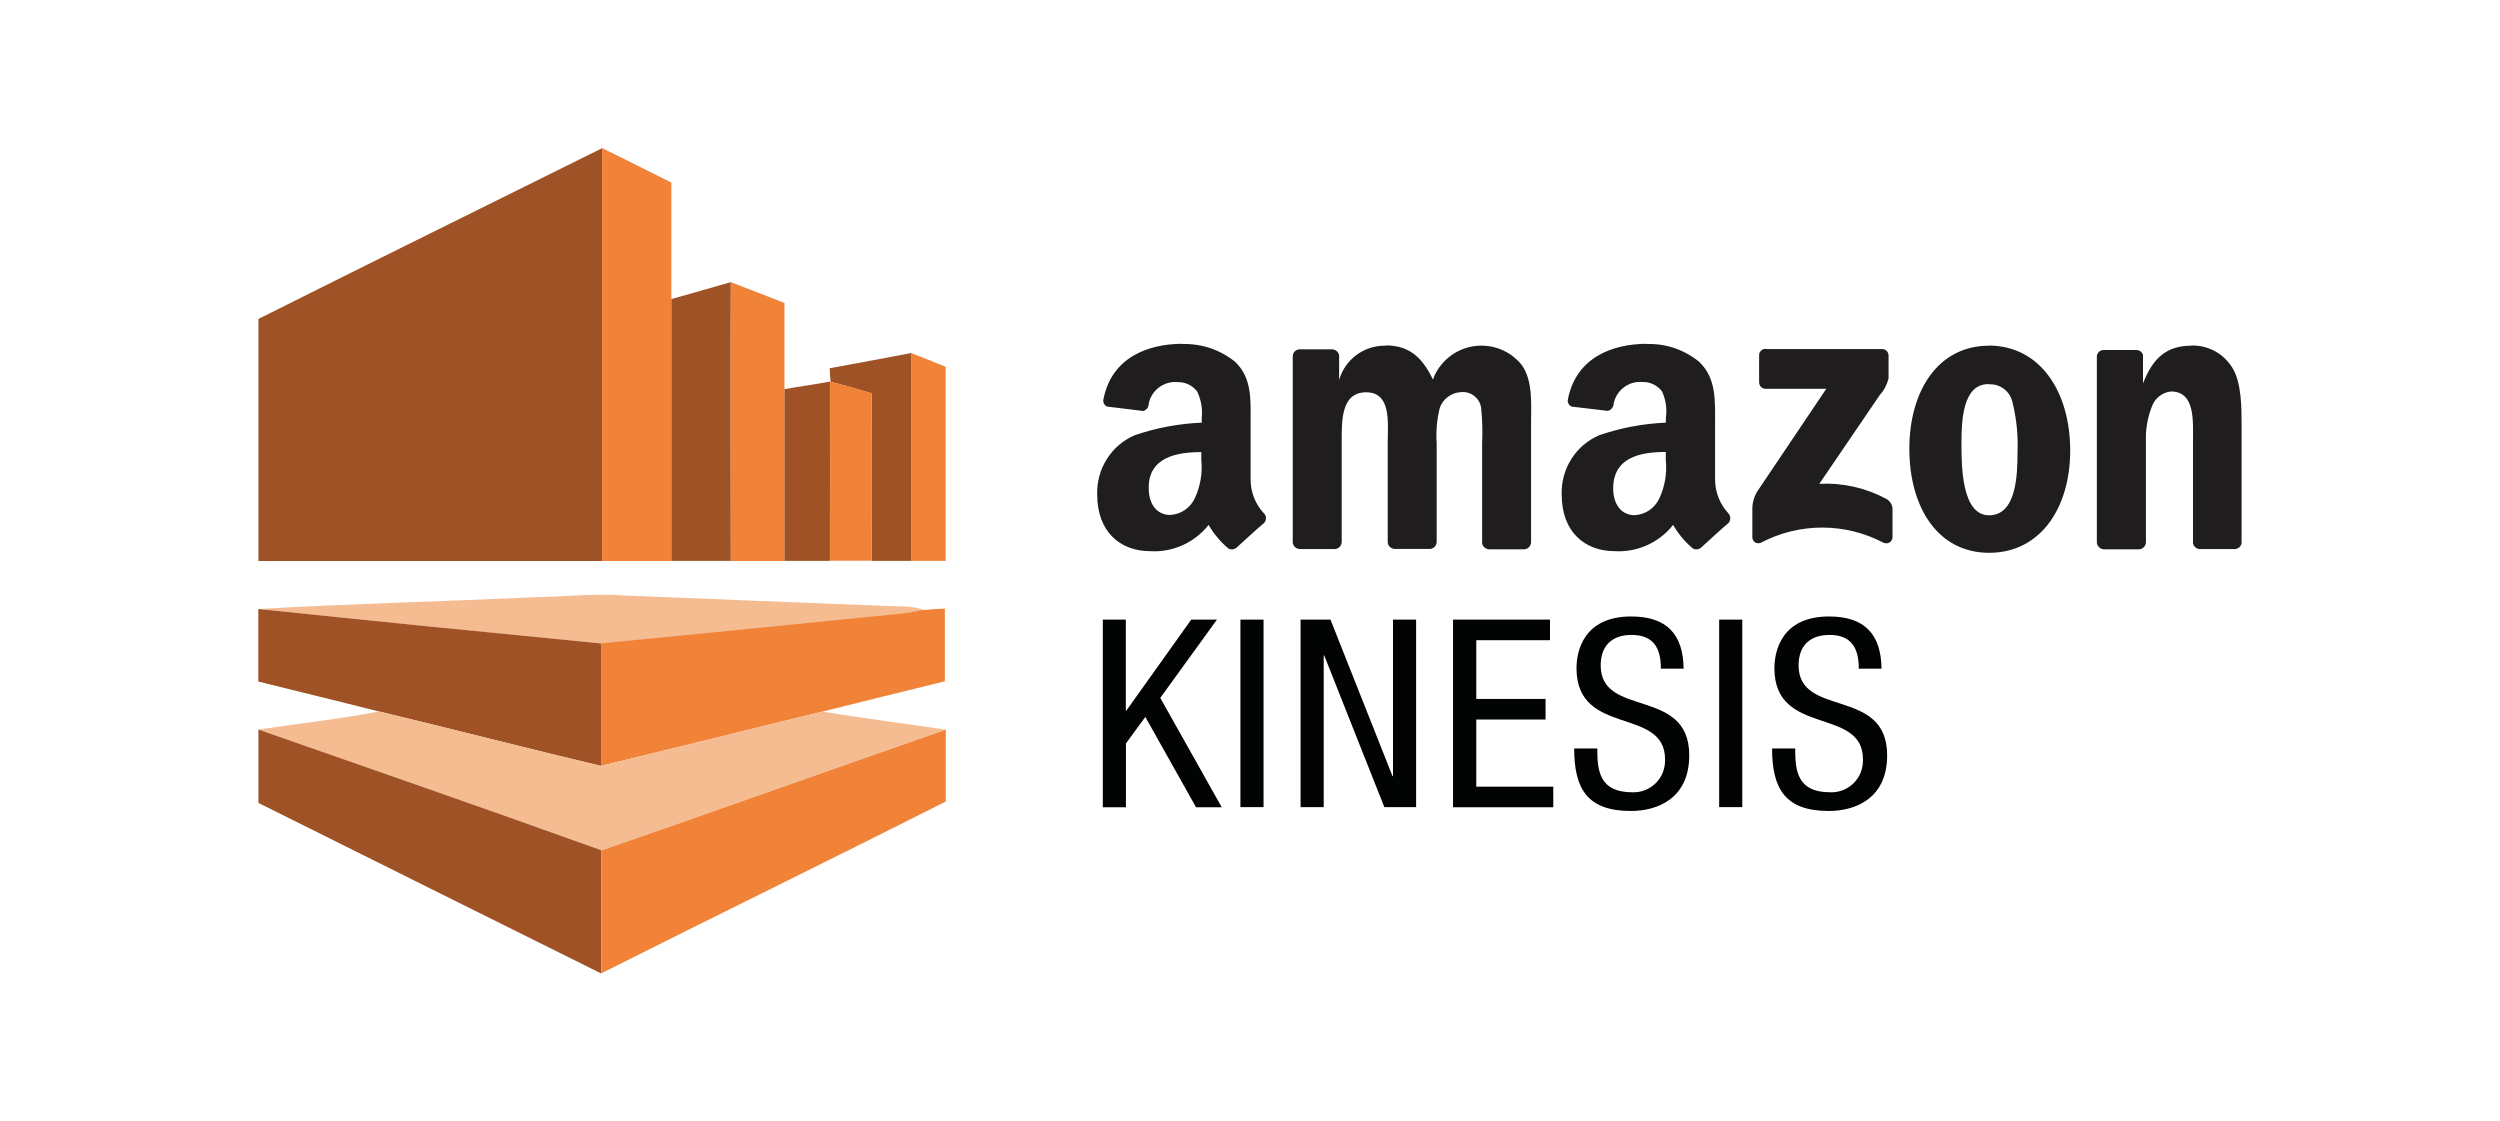
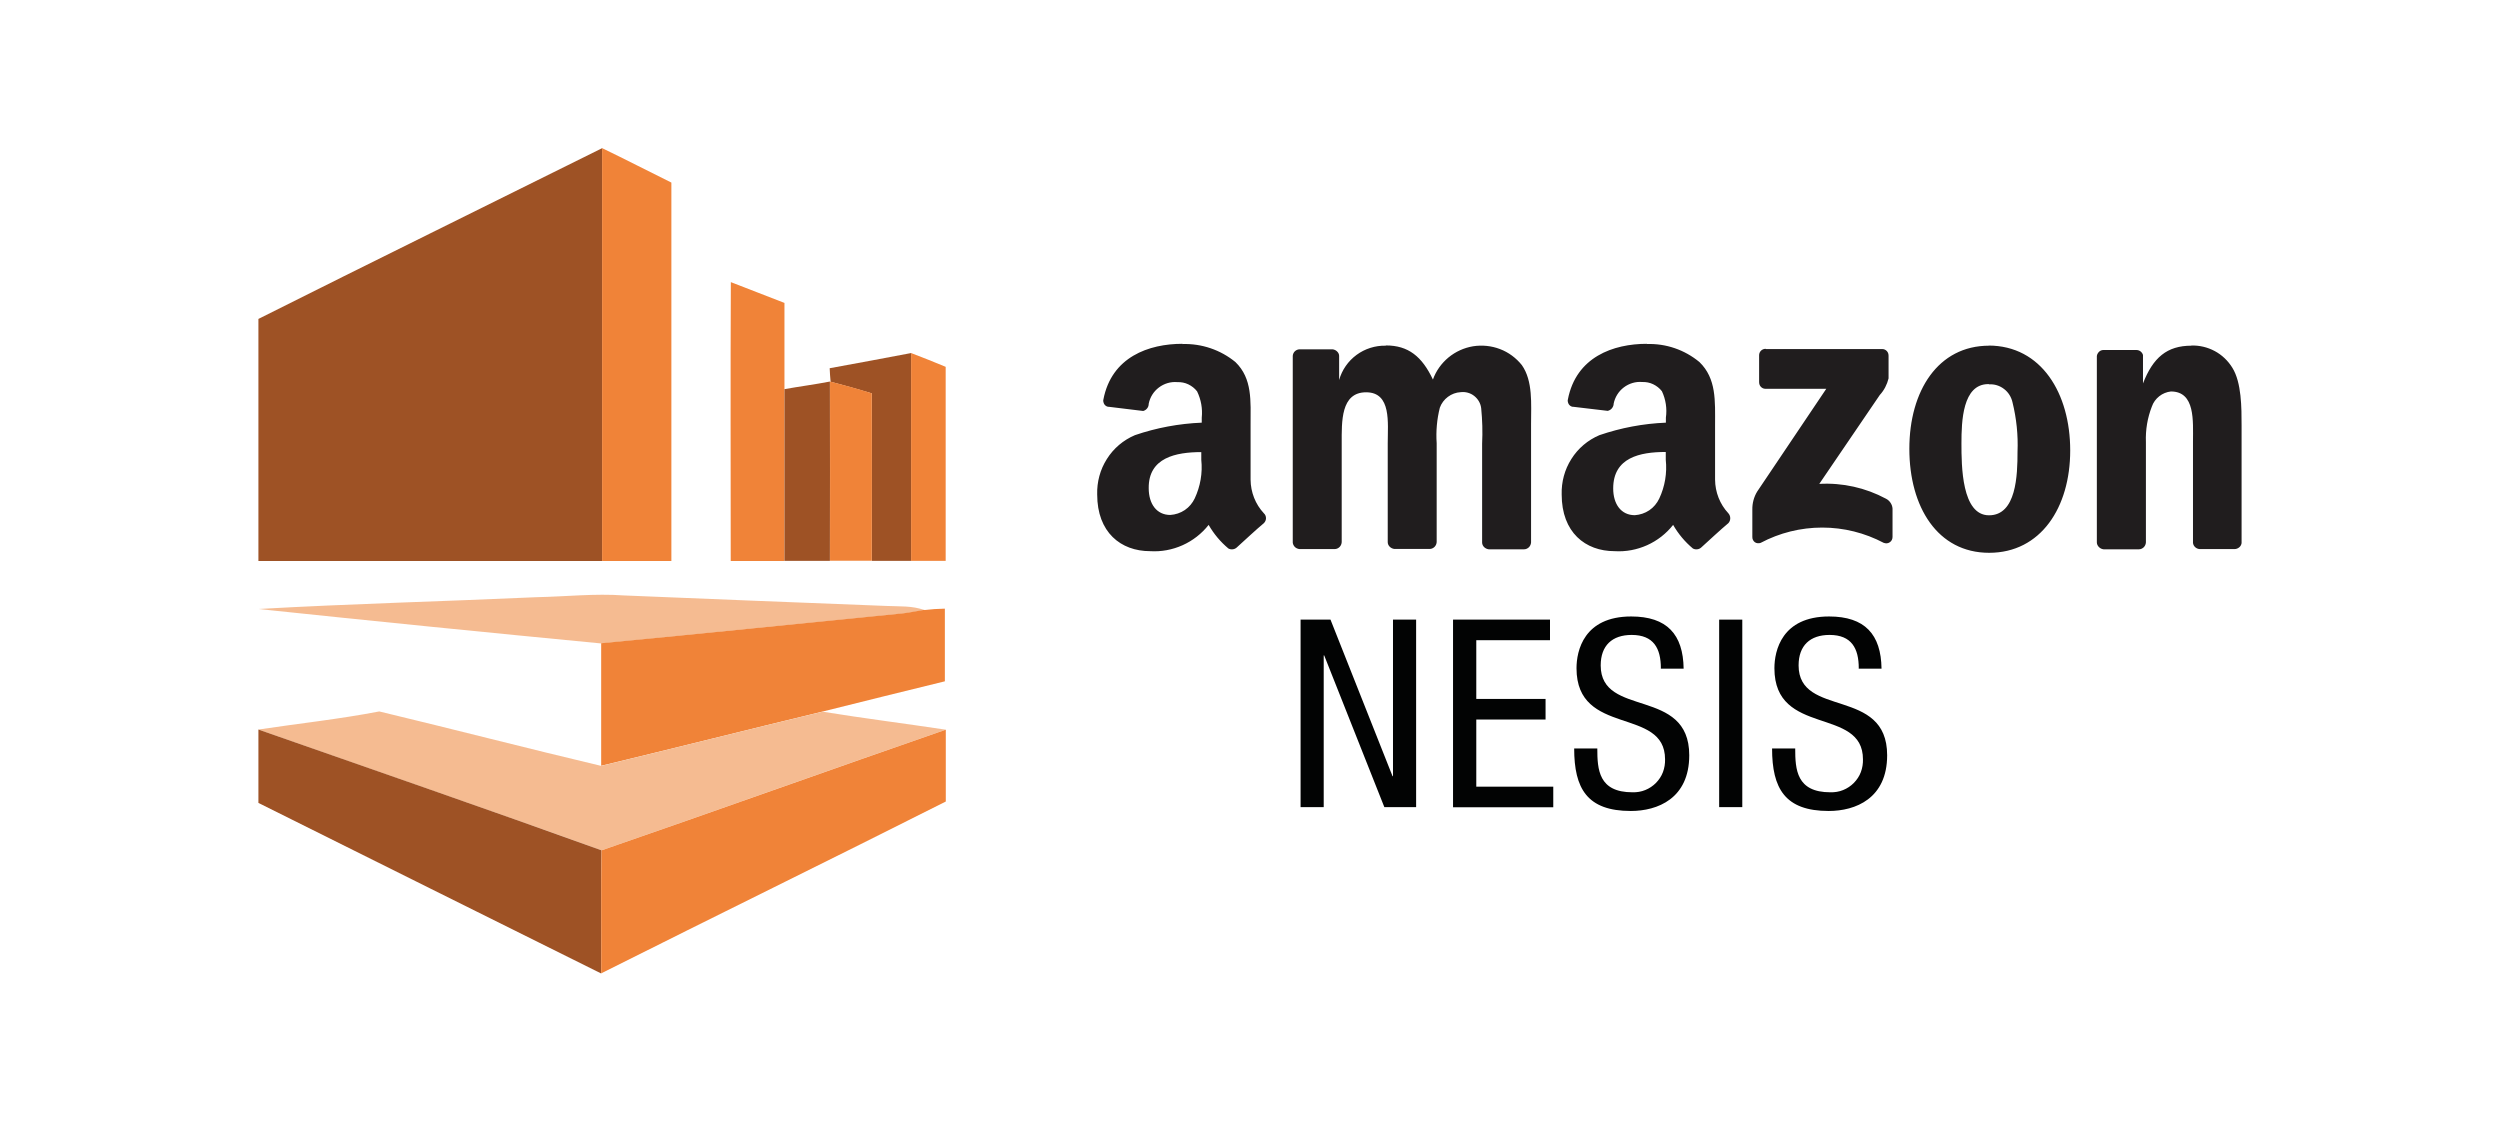
<svg xmlns="http://www.w3.org/2000/svg" id="Layer_1" data-name="Layer 1" viewBox="0 0 214 96">
  <defs>
    <style>
      .cls-1 {
        fill: #201d1e;
      }

      .cls-1, .cls-2, .cls-3, .cls-4, .cls-5 {
        stroke-width: 0px;
      }

      .cls-2 {
        fill: #f08338;
      }

      .cls-3 {
        fill: #9e5225;
      }

      .cls-4 {
        fill: #020303;
      }

      .cls-5 {
        fill: #f5bb91;
      }
    </style>
  </defs>
-   <path class="cls-4" d="M94.39,53.04h1.98v7.78h.05l5.55-7.78h2.2l-4.85,6.7,5.26,9.36h-2.2l-4.34-7.73-1.66,2.27v5.46h-1.98v-16.06Z" />
-   <path class="cls-4" d="M106.18,53.04h1.98v16.05h-1.98v-16.05Z" />
  <path class="cls-4" d="M111.33,53.04h2.56l5.31,13.4h.04v-13.4h1.98v16.05h-2.72l-5.15-12.99h-.04v12.99h-1.98v-16.05Z" />
  <path class="cls-4" d="M124.39,53.04h8.29v1.76h-6.31v5.03h5.93v1.76h-5.93v5.75h6.59v1.76h-8.58v-16.05Z" />
  <path class="cls-4" d="M142.17,57.2c0-1.69-.61-2.85-2.5-2.85-1.66,0-2.65.9-2.65,2.61,0,4.52,7.58,1.82,7.58,7.69,0,3.71-2.72,4.77-5,4.77-3.75,0-4.85-1.93-4.85-5.35h1.98c0,1.8.11,3.75,3.01,3.75.37.01.75-.05,1.09-.19.35-.14.66-.35.92-.61.26-.27.47-.58.6-.93.13-.35.19-.72.18-1.09,0-4.54-7.58-1.91-7.58-7.8,0-1.48.62-4.43,4.68-4.43,3.06,0,4.45,1.53,4.49,4.47h-1.96Z" />
  <path class="cls-4" d="M147.16,53.04h1.98v16.05h-1.98v-16.05Z" />
  <path class="cls-4" d="M159.11,57.2c0-1.69-.61-2.85-2.5-2.85-1.66,0-2.65.9-2.65,2.61,0,4.52,7.58,1.82,7.58,7.69,0,3.71-2.72,4.77-5,4.77-3.75,0-4.85-1.93-4.85-5.35h1.98c0,1.8.11,3.75,3.01,3.75.37.01.75-.05,1.09-.19.35-.14.66-.35.92-.61.26-.27.47-.58.6-.93.13-.35.19-.72.18-1.09,0-4.54-7.58-1.91-7.58-7.8,0-1.48.62-4.43,4.68-4.43,3.06,0,4.45,1.53,4.49,4.47h-1.96Z" />
  <path class="cls-3" d="M22.12,27.3c9.79-4.91,19.62-9.74,29.43-14.62v35.34h-29.43v-20.71Z" />
  <path class="cls-2" d="M51.54,12.68c1.99.96,3.95,1.97,5.93,2.95v32.39h-5.93c0-11.78,0-23.56,0-35.34Z" />
-   <path class="cls-3" d="M57.47,25.6c1.69-.49,3.4-.95,5.09-1.45-.04,7.95,0,15.92,0,23.86h-5.09v-22.42Z" />
  <path class="cls-2" d="M62.56,24.15c1.53.58,3.06,1.2,4.59,1.78v22.09h-4.6c0-7.96-.03-15.91.01-23.87Z" />
  <path class="cls-3" d="M71.02,31.52c2.33-.43,4.65-.85,6.98-1.3v17.79h-3.36v-14.33c-1.17-.36-2.35-.69-3.54-1-.04-.39-.06-.77-.08-1.16h0Z" />
  <path class="cls-2" d="M77.99,30.22c.99.38,1.98.77,2.96,1.18v16.61h-2.96v-17.79Z" />
  <path class="cls-3" d="M67.15,33.31c1.29-.23,2.6-.4,3.89-.65.02,5.12,0,10.23,0,15.35h-3.89c0-4.9,0-9.8,0-14.7Z" />
  <path class="cls-2" d="M71.04,32.65l.05.02c1.19.31,2.37.62,3.54,1,.02,4.78,0,9.56,0,14.33h-3.58c0-5.11.01-10.22,0-15.35h0Z" />
  <path class="cls-5" d="M45.92,51.12c2.5-.05,5-.33,7.49-.15,7.49.31,14.99.61,22.5.9,1.07.05,2.19-.03,3.21.35-.6.11-1.2.23-1.81.3-8.62.84-17.23,1.73-25.85,2.56-9.78-.94-19.56-1.92-29.34-2.95,7.93-.45,15.87-.65,23.8-1.01h0Z" />
  <path class="cls-2" d="M79.12,52.22c.58-.07,1.17-.11,1.76-.12v6.22c-3.49.86-6.98,1.71-10.47,2.59-6.32,1.53-12.63,3.12-18.95,4.64v-10.49c8.62-.82,17.23-1.71,25.85-2.56.6-.07,1.2-.2,1.81-.3h0Z" />
-   <path class="cls-3" d="M22.12,52.13c9.78,1.02,19.56,2,29.34,2.95v10.49c-6.34-1.5-12.66-3.14-19-4.66-3.43-.88-6.9-1.7-10.35-2.57,0-2.07,0-4.13,0-6.2h0Z" />
  <path class="cls-5" d="M32.47,60.9c6.34,1.52,12.66,3.16,18.99,4.66,6.32-1.53,12.63-3.12,18.95-4.64,3.51.57,7.03,1.01,10.54,1.54-9.84,3.4-19.63,6.93-29.47,10.33-9.75-3.52-19.57-6.89-29.37-10.34,3.45-.52,6.93-.89,10.35-1.55h0Z" />
  <path class="cls-3" d="M22.12,62.45c9.79,3.43,19.61,6.82,29.37,10.34-.06,3.51,0,7.02-.03,10.54-9.79-4.85-19.56-9.74-29.34-14.6v-6.27Z" />
  <path class="cls-2" d="M51.49,72.79c9.84-3.4,19.63-6.92,29.47-10.33v6.15c-9.81,4.95-19.67,9.77-29.5,14.71.02-3.51-.03-7.02.03-10.54h0Z" />
  <path class="cls-1" d="M101.22,29.43c-2.88,0-6.07,1.12-6.77,4.77-.02.07-.02.14,0,.2.01.07.04.13.07.19.04.06.08.11.14.15.06.04.12.07.19.08h.05l2.96.36c.14-.04.26-.12.34-.23.09-.11.13-.25.13-.39.11-.56.42-1.05.87-1.39s1.01-.51,1.58-.46c.33-.01.65.05.94.19s.55.34.75.6c.34.7.48,1.48.4,2.25v.43c-1.95.08-3.88.44-5.72,1.07-.99.42-1.83,1.13-2.4,2.04-.58.91-.86,1.97-.83,3.04,0,3.24,2.02,4.85,4.53,4.85.96.06,1.91-.12,2.78-.51.87-.39,1.64-.99,2.23-1.74.44.77,1.01,1.45,1.69,2.02.11.06.24.09.37.07.13-.01.25-.07.34-.15.62-.56,1.69-1.56,2.33-2.09.11-.11.18-.26.18-.42s-.06-.31-.18-.42c-.73-.78-1.13-1.81-1.14-2.88v-4.7c0-2.02.17-3.95-1.3-5.37-1.27-1.04-2.88-1.59-4.53-1.54h0ZM140.98,29.43c-2.88,0-6.07,1.12-6.77,4.77-.02.07-.02.14,0,.2.01.07.04.13.07.19.04.06.08.11.14.15.06.04.12.07.19.08h.05l2.96.35c.14-.03.27-.11.36-.22s.15-.25.15-.4c.11-.55.42-1.05.87-1.39s1.01-.51,1.57-.46c.33-.01.65.05.94.19.29.14.55.34.75.6.33.7.45,1.49.34,2.26v.43c-1.94.08-3.85.44-5.69,1.07-.99.42-1.83,1.13-2.4,2.04-.58.91-.86,1.97-.83,3.04,0,3.24,2.02,4.85,4.53,4.85.96.06,1.91-.12,2.78-.51.87-.39,1.64-.99,2.23-1.74.44.77,1.01,1.45,1.69,2.02.11.06.24.09.37.07.13-.01.25-.07.34-.15.62-.56,1.69-1.56,2.33-2.09.11-.12.16-.27.16-.42s-.06-.31-.16-.42c-.73-.78-1.13-1.81-1.14-2.88v-4.7c0-2.02.13-3.95-1.34-5.37-1.27-1.05-2.87-1.6-4.52-1.54h0s0,0,0,0ZM118.62,29.59c-.9-.02-1.78.26-2.5.79-.72.53-1.25,1.29-1.49,2.15v-2.07c0-.14-.07-.28-.18-.38-.1-.1-.24-.16-.38-.18h-2.81c-.15,0-.3.06-.41.16s-.18.25-.19.4v15.98c.01.14.08.28.18.38s.24.16.38.18h3.04c.15,0,.3-.07.41-.18.11-.11.17-.26.18-.41v-8.46c0-1.85-.09-4.37,2.09-4.37s1.85,2.61,1.85,4.37v8.46c0,.15.07.29.17.39s.24.17.39.19h3.04c.15,0,.3-.07.41-.18.11-.11.17-.26.18-.41v-8.46c-.07-1.02.02-2.05.27-3.04.13-.37.38-.7.69-.93.32-.24.7-.38,1.09-.4.41-.05.83.06,1.16.32.33.26.55.63.6,1.05.1,1.01.13,2.02.08,3.04v8.46c0,.15.07.29.17.39s.24.17.39.19h3.04c.15,0,.3-.07.41-.18.11-.11.17-.26.18-.41v-10.16c0-1.69.17-3.66-.79-5.02-.49-.61-1.13-1.09-1.87-1.37-.73-.28-1.53-.36-2.3-.24-.78.13-1.5.46-2.11.96-.6.5-1.07,1.15-1.33,1.89-.94-1.99-2.12-2.92-4.02-2.92h0ZM170.27,29.59c-4.37,0-6.83,3.86-6.83,8.83s2.41,8.9,6.83,8.9,6.94-3.88,6.94-8.76-2.46-8.98-7-8.98h.06ZM187.59,29.59c-2.1,0-3.29,1.02-4.15,3.23v-2.43c-.03-.12-.11-.23-.21-.31-.1-.08-.23-.12-.36-.12h-2.81c-.14,0-.28.05-.38.15s-.17.22-.19.36v15.96c0,.15.07.29.18.4s.24.17.39.19h3.04c.15,0,.3-.07.41-.18.11-.11.17-.26.18-.41v-8.59c-.04-1.04.13-2.07.51-3.04.12-.35.34-.65.63-.88.29-.23.64-.37,1-.41,2.1,0,1.89,2.54,1.89,4.29v8.68c.02.14.08.26.19.36.1.09.23.15.37.16h3.01c.14,0,.28-.06.39-.15.11-.09.18-.22.2-.36v-10.04c0-1.56,0-3.7-.79-4.97-.37-.6-.89-1.1-1.51-1.43-.62-.33-1.32-.5-2.03-.47h.03ZM151.13,29.86c-.15,0-.29.06-.39.16-.11.11-.16.25-.16.39v2.29c0,.15.04.29.14.4.1.11.24.18.38.18h5.23l-5.91,8.79c-.29.47-.43,1.01-.42,1.56v2.33c0,.09.01.17.05.25.04.08.09.15.16.2.07.05.15.08.24.09.09.01.18,0,.26-.03,1.62-.86,3.43-1.31,5.27-1.31s3.64.45,5.27,1.31c.08.03.18.04.26.04.09-.01.18-.04.25-.09.08-.05.14-.12.18-.2.04-.08.06-.17.06-.26v-2.42c-.01-.18-.07-.35-.17-.5-.1-.15-.23-.27-.39-.35-1.75-.94-3.72-1.38-5.71-1.27l5.18-7.61c.37-.4.62-.89.75-1.42v-1.93c0-.15-.04-.29-.14-.4-.1-.11-.24-.18-.38-.18h-9.99v-.02ZM170.26,32.9c.46-.03.92.11,1.29.4.37.28.62.69.72,1.14.34,1.38.49,2.81.43,4.23,0,2.02-.1,5.44-2.44,5.44s-2.36-4.23-2.36-6.15.1-5.08,2.3-5.08h.06ZM102.83,38.69v.67c.12,1.13-.08,2.27-.56,3.3-.19.4-.48.75-.85,1s-.8.39-1.24.42c-1.17,0-1.85-.94-1.85-2.29-.03-2.62,2.33-3.09,4.51-3.09h0ZM142.59,38.69v.67c.12,1.13-.07,2.28-.56,3.32-.19.4-.48.75-.85,1s-.8.39-1.24.42c-1.17,0-1.85-.94-1.85-2.29,0-2.65,2.3-3.12,4.48-3.12h.02Z" />
</svg>